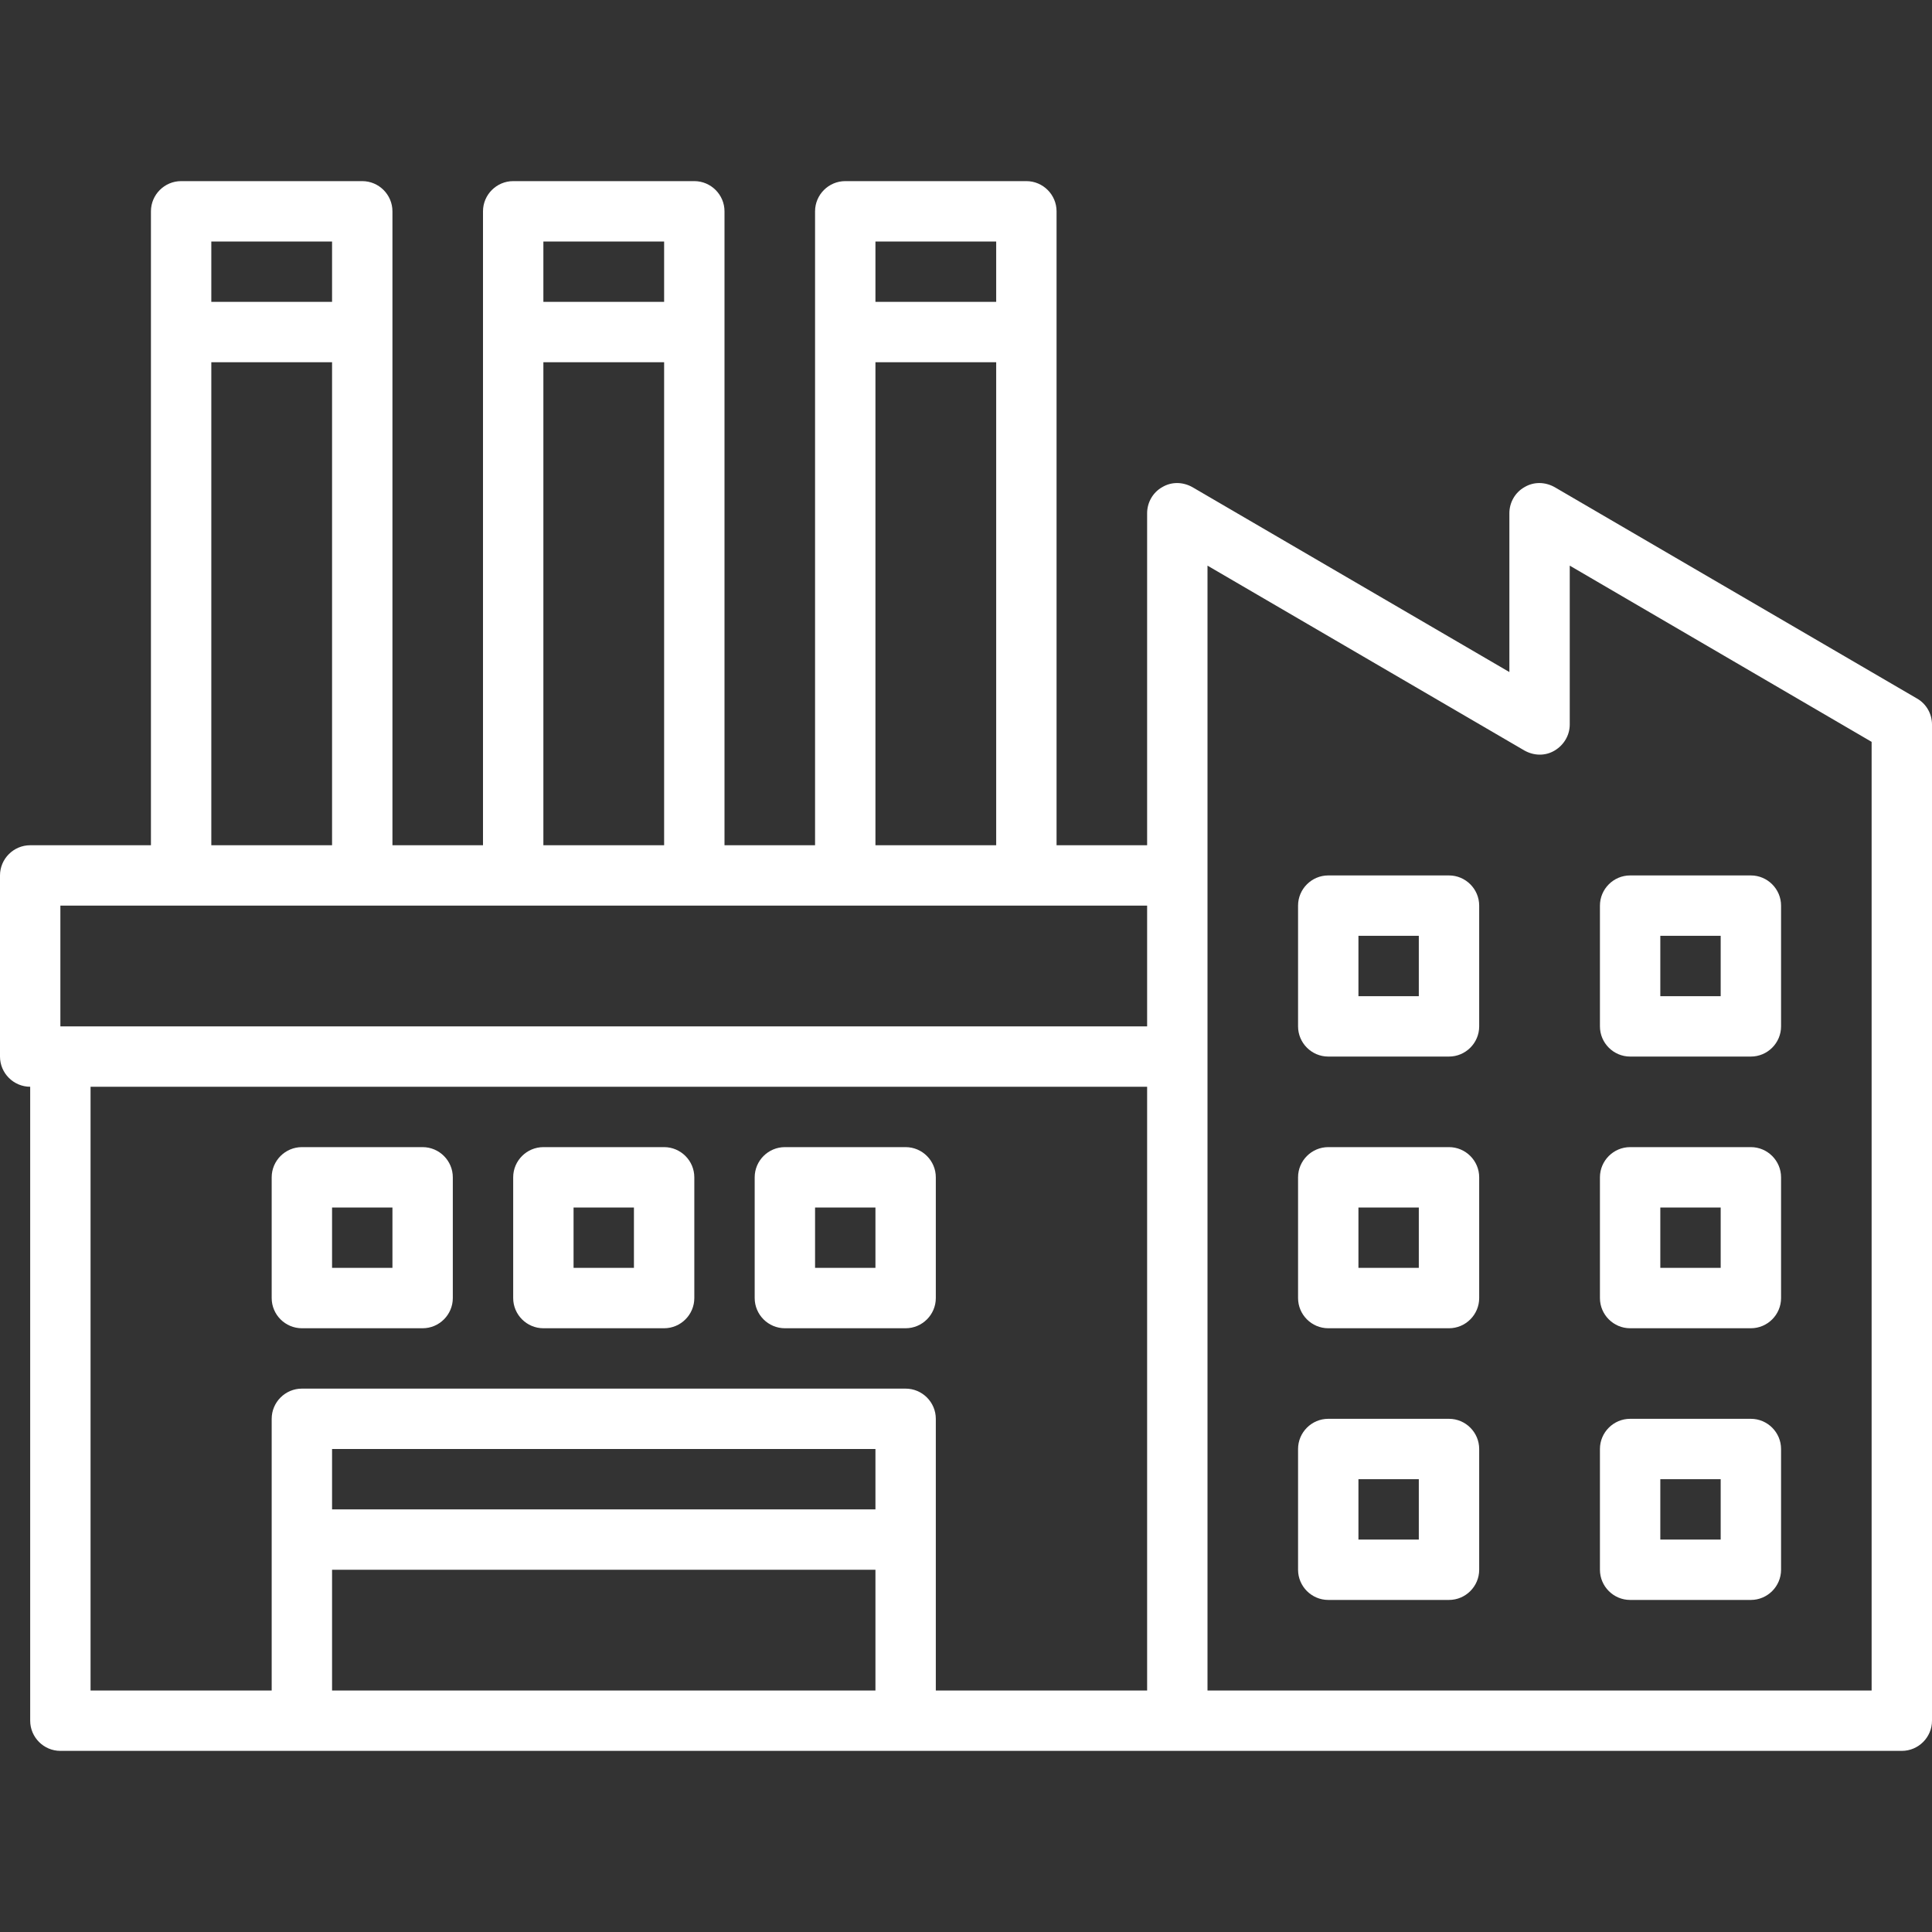
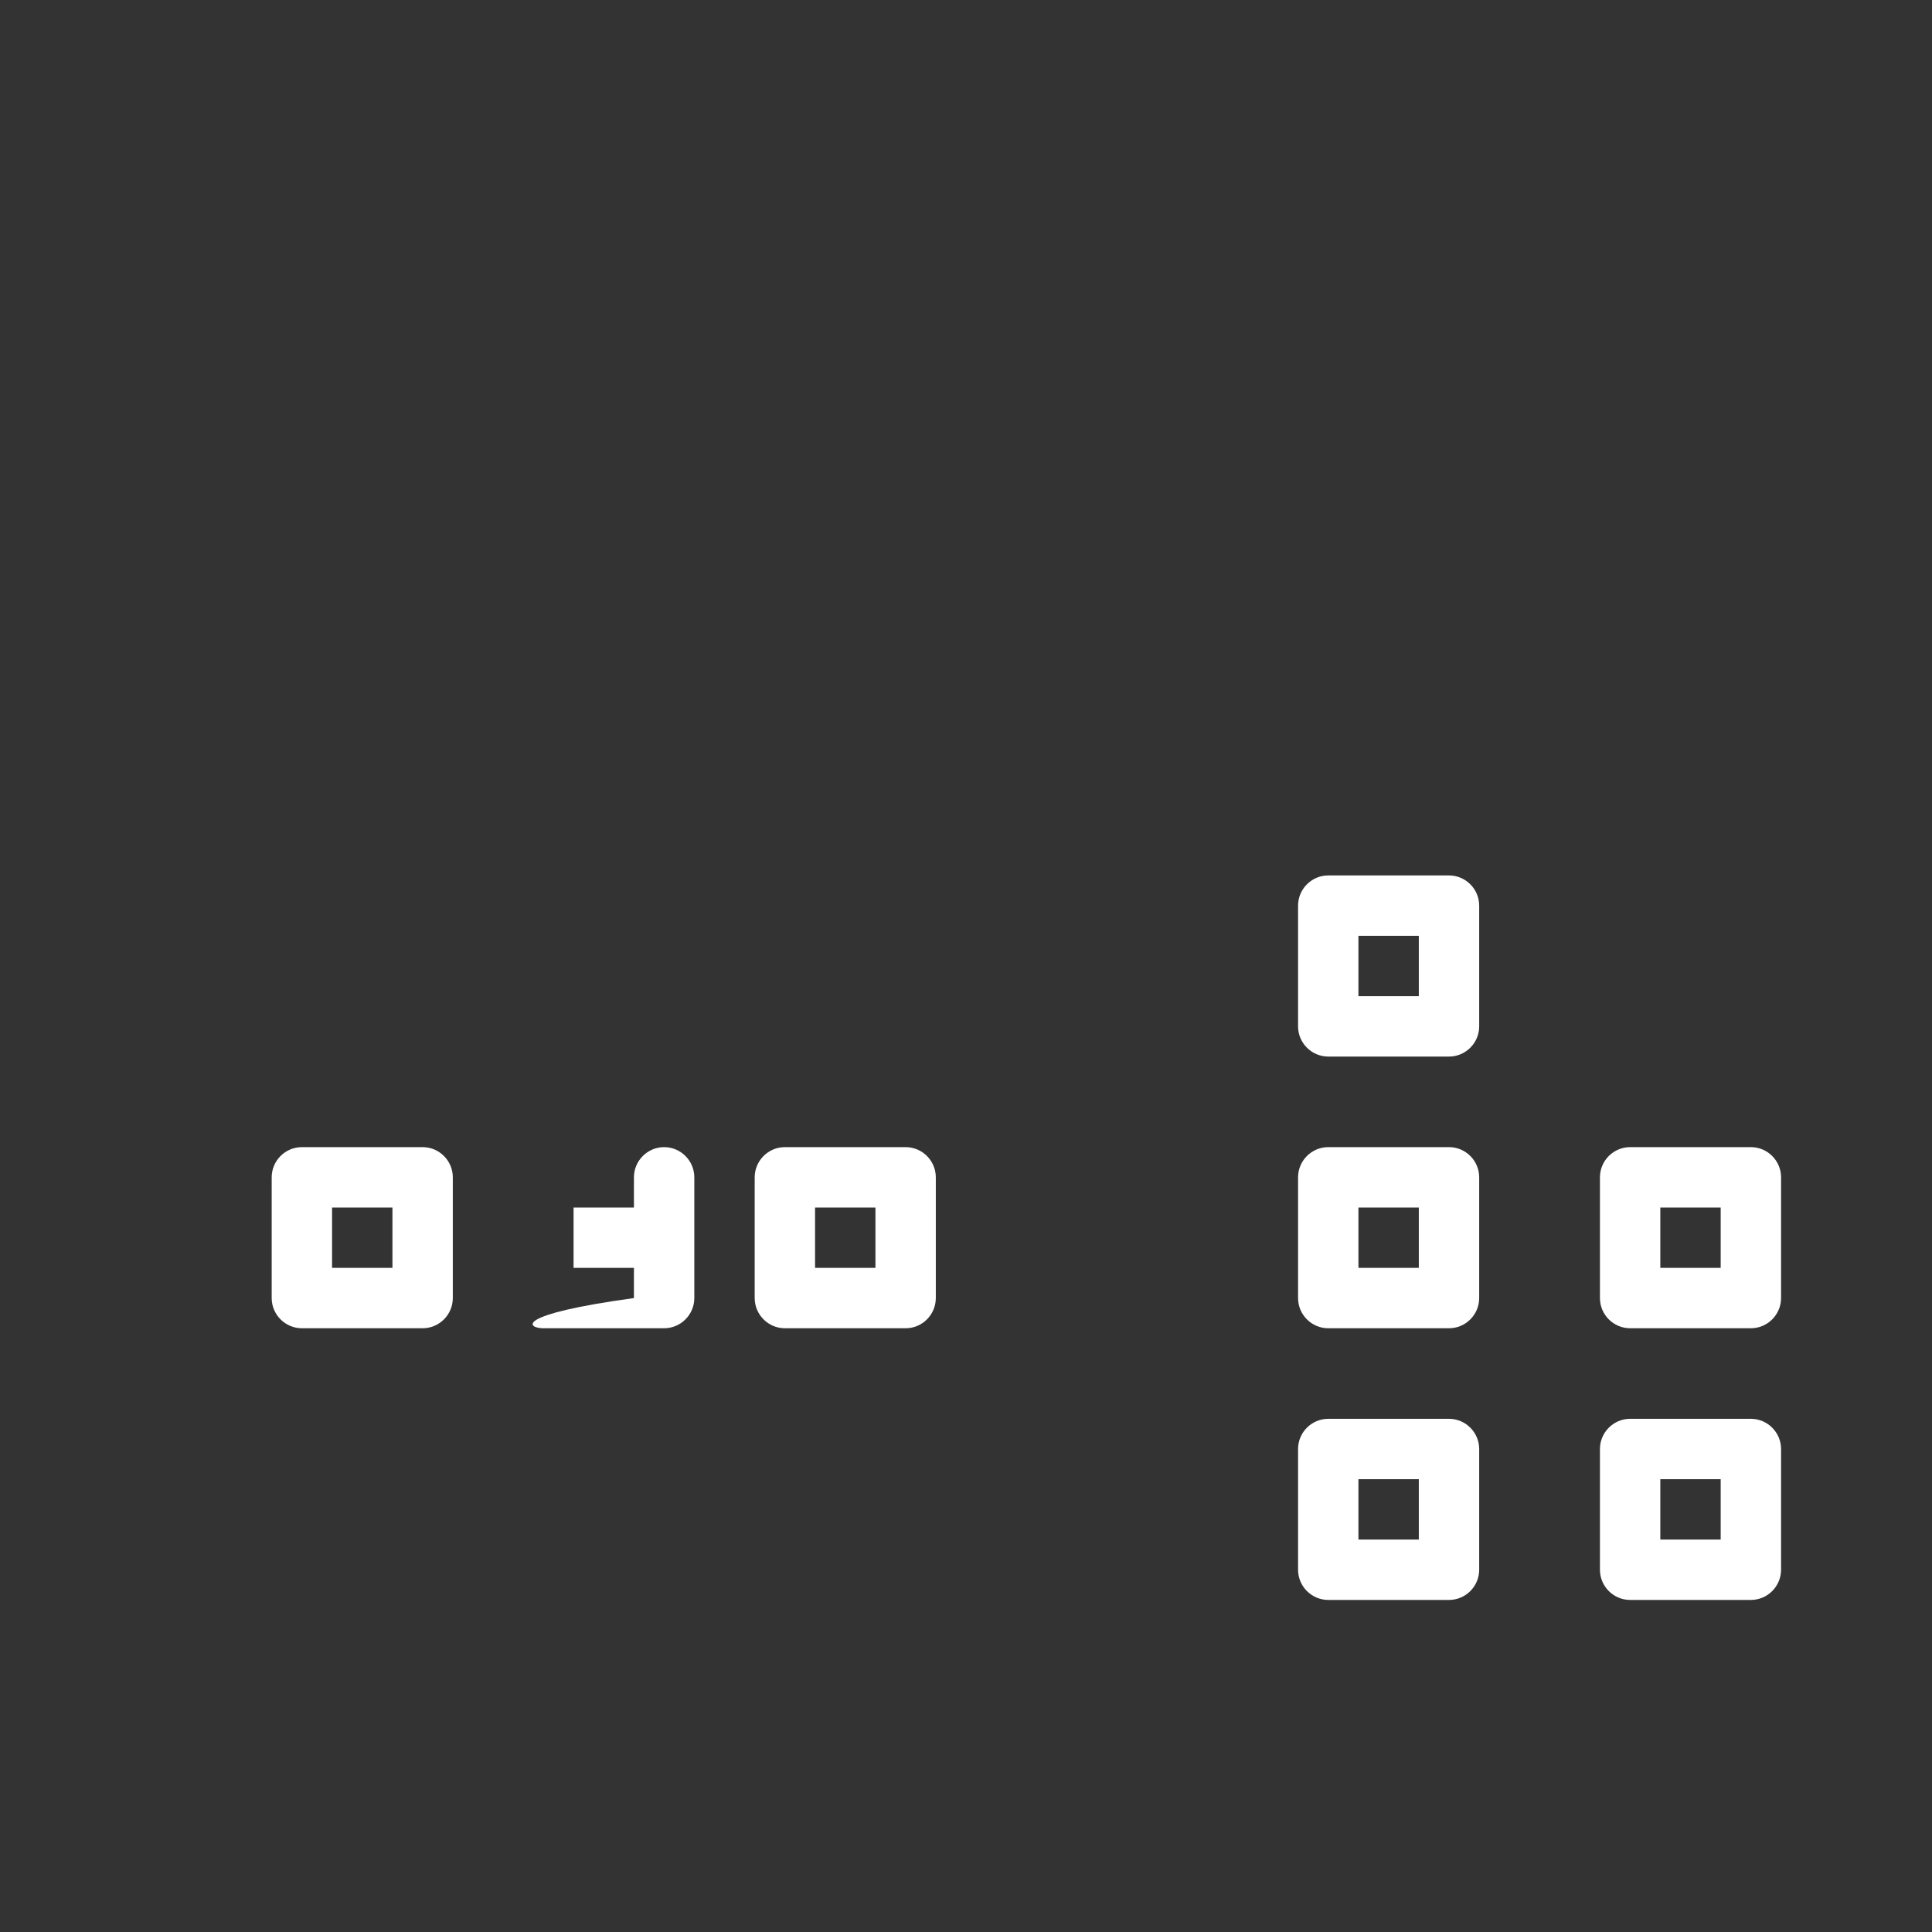
<svg xmlns="http://www.w3.org/2000/svg" version="1.1" id="Capa_1" x="0px" y="0px" viewBox="0 0 512 512" style="enable-background:new 0 0 512 512;" xml:space="preserve">
  <rect x="0" y="0" width="512" height="512" fill="#333333" stroke="none" />
  <style type="text/css">
	.st0{fill:#FFFFFF;}
</style>
  <g id="_x31_6_Factory">
    <g>
-       <path class="st0" d="M508,185.1l-96-56c-2.5-1.4-5.5-1.5-8,0c-2.5,1.4-4,4.1-4,6.9v42.1l-84-49c-2.5-1.4-5.5-1.5-8,0    c-2.5,1.4-4,4.1-4,6.9v88h-24V56c0-4.4-3.6-8-8-8h-48c-4.4,0-8,3.6-8,8v168h-24V56c0-4.4-3.6-8-8-8h-48c-4.4,0-8,3.6-8,8v168h-24    V56c0-4.4-3.6-8-8-8H48c-4.4,0-8,3.6-8,8v168H8c-4.4,0-8,3.6-8,8v48c0,4.4,3.6,8,8,8v168c0,4.4,3.6,8,8,8h488c4.4,0,8-3.6,8-8V192    C512,189.2,510.5,186.5,508,185.1L508,185.1z M232,64h32v16h-32V64z M232,96h32v128h-32V96z M144,64h32v16h-32V64z M144,96h32v128    h-32V96z M56,64h32v16H56V64z M56,96h32v128H56V96z M232,448H88v-32h144V448z M232,400H88v-16h144V400z M304,448h-56v-72    c0-4.4-3.6-8-8-8H80c-4.4,0-8,3.6-8,8v72H24V288h280V448z M304,272H16v-32h288V272z M496,448H320V149.9l84,49c2.5,1.4,5.5,1.5,8,0    s4-4.1,4-6.9v-42.1l80,46.7V448z" />
      <path class="st0" d="M384,232h-32c-4.4,0-8,3.6-8,8v32c0,4.4,3.6,8,8,8h32c4.4,0,8-3.6,8-8v-32C392,235.6,388.4,232,384,232z     M376,264h-16v-16h16V264z" />
      <path class="st0" d="M384,304h-32c-4.4,0-8,3.6-8,8v32c0,4.4,3.6,8,8,8h32c4.4,0,8-3.6,8-8v-32C392,307.6,388.4,304,384,304z     M376,336h-16v-16h16V336z" />
      <path class="st0" d="M384,376h-32c-4.4,0-8,3.6-8,8v32c0,4.4,3.6,8,8,8h32c4.4,0,8-3.6,8-8v-32C392,379.6,388.4,376,384,376z     M376,408h-16v-16h16V408z" />
-       <path class="st0" d="M432,280h32c4.4,0,8-3.6,8-8v-32c0-4.4-3.6-8-8-8h-32c-4.4,0-8,3.6-8,8v32C424,276.4,427.6,280,432,280z     M440,248h16v16h-16V248z" />
      <path class="st0" d="M432,352h32c4.4,0,8-3.6,8-8v-32c0-4.4-3.6-8-8-8h-32c-4.4,0-8,3.6-8,8v32C424,348.4,427.6,352,432,352z     M440,320h16v16h-16V320z" />
      <path class="st0" d="M432,424h32c4.4,0,8-3.6,8-8v-32c0-4.4-3.6-8-8-8h-32c-4.4,0-8,3.6-8,8v32C424,420.4,427.6,424,432,424z     M440,392h16v16h-16V392z" />
      <path class="st0" d="M80,352h32c4.4,0,8-3.6,8-8v-32c0-4.4-3.6-8-8-8H80c-4.4,0-8,3.6-8,8v32C72,348.4,75.6,352,80,352z M88,320    h16v16H88V320z" />
      <path class="st0" d="M208,352h32c4.4,0,8-3.6,8-8v-32c0-4.4-3.6-8-8-8h-32c-4.4,0-8,3.6-8,8v32C200,348.4,203.6,352,208,352z     M216,320h16v16h-16V320z" />
-       <path class="st0" d="M144,352h32c4.4,0,8-3.6,8-8v-32c0-4.4-3.6-8-8-8h-32c-4.4,0-8,3.6-8,8v32C136,348.4,139.6,352,144,352z     M152,320h16v16h-16V320z" />
+       <path class="st0" d="M144,352h32c4.4,0,8-3.6,8-8v-32c0-4.4-3.6-8-8-8c-4.4,0-8,3.6-8,8v32C136,348.4,139.6,352,144,352z     M152,320h16v16h-16V320z" />
    </g>
  </g>
</svg>